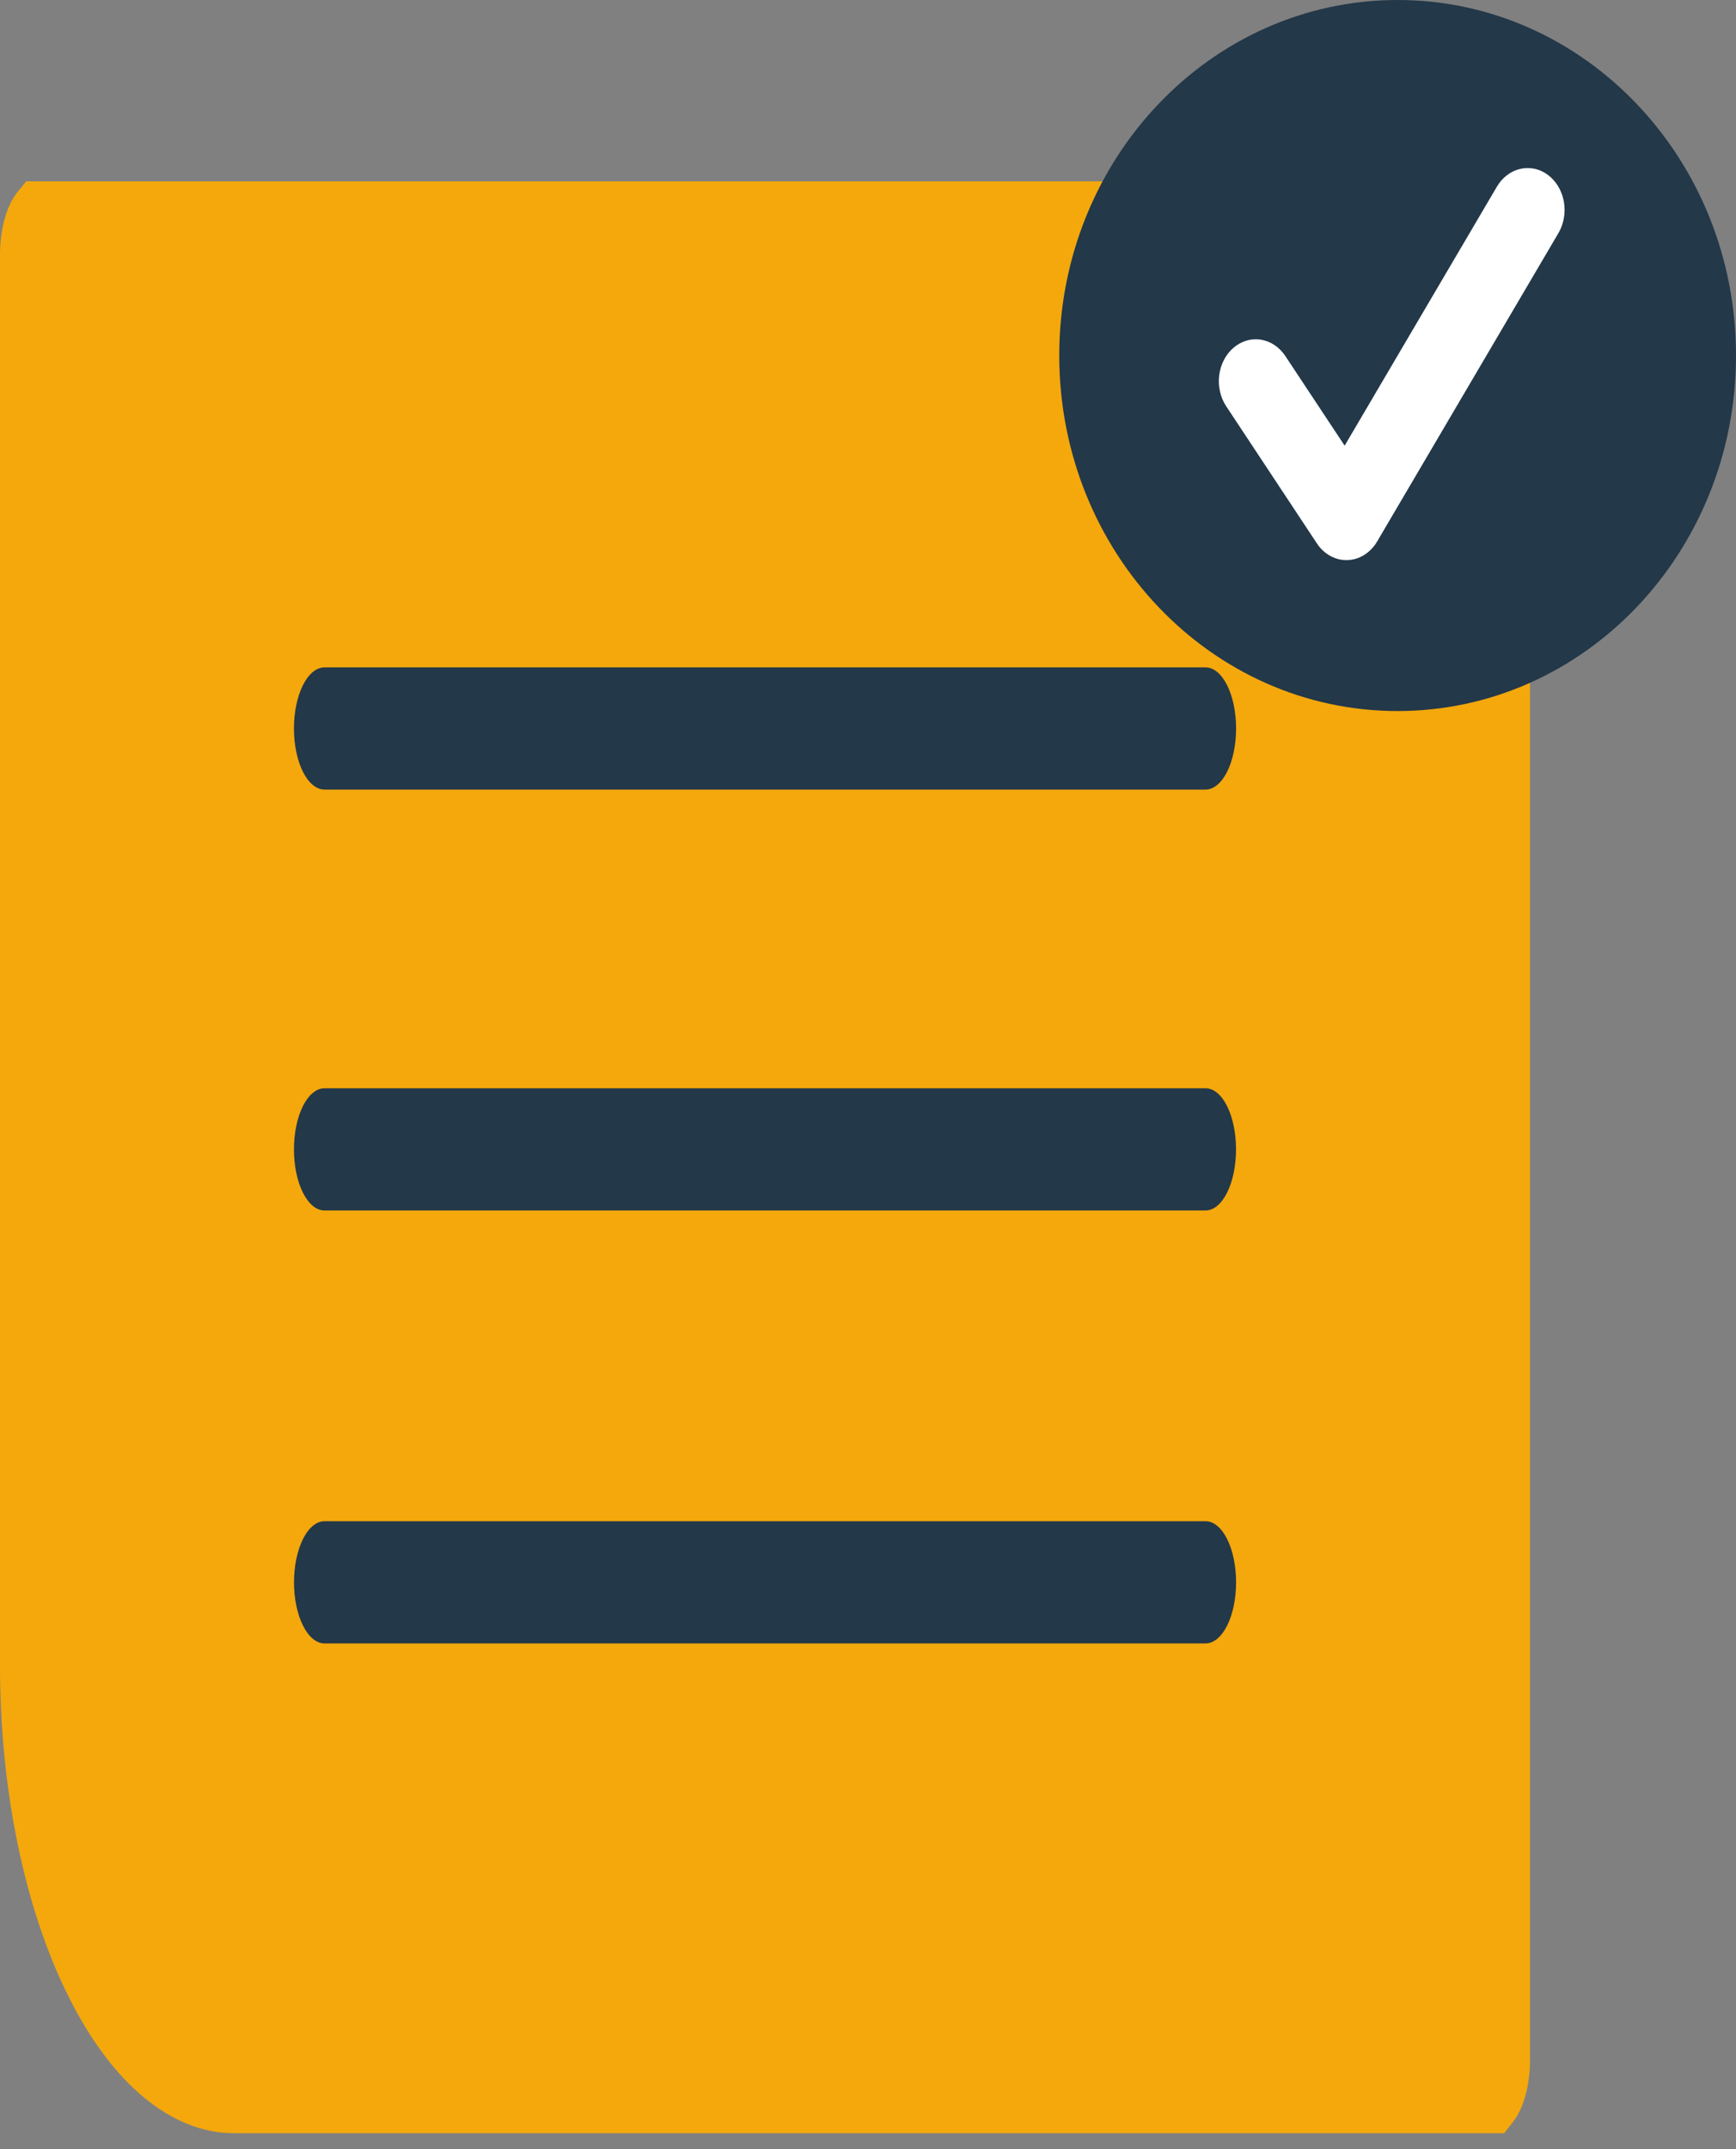
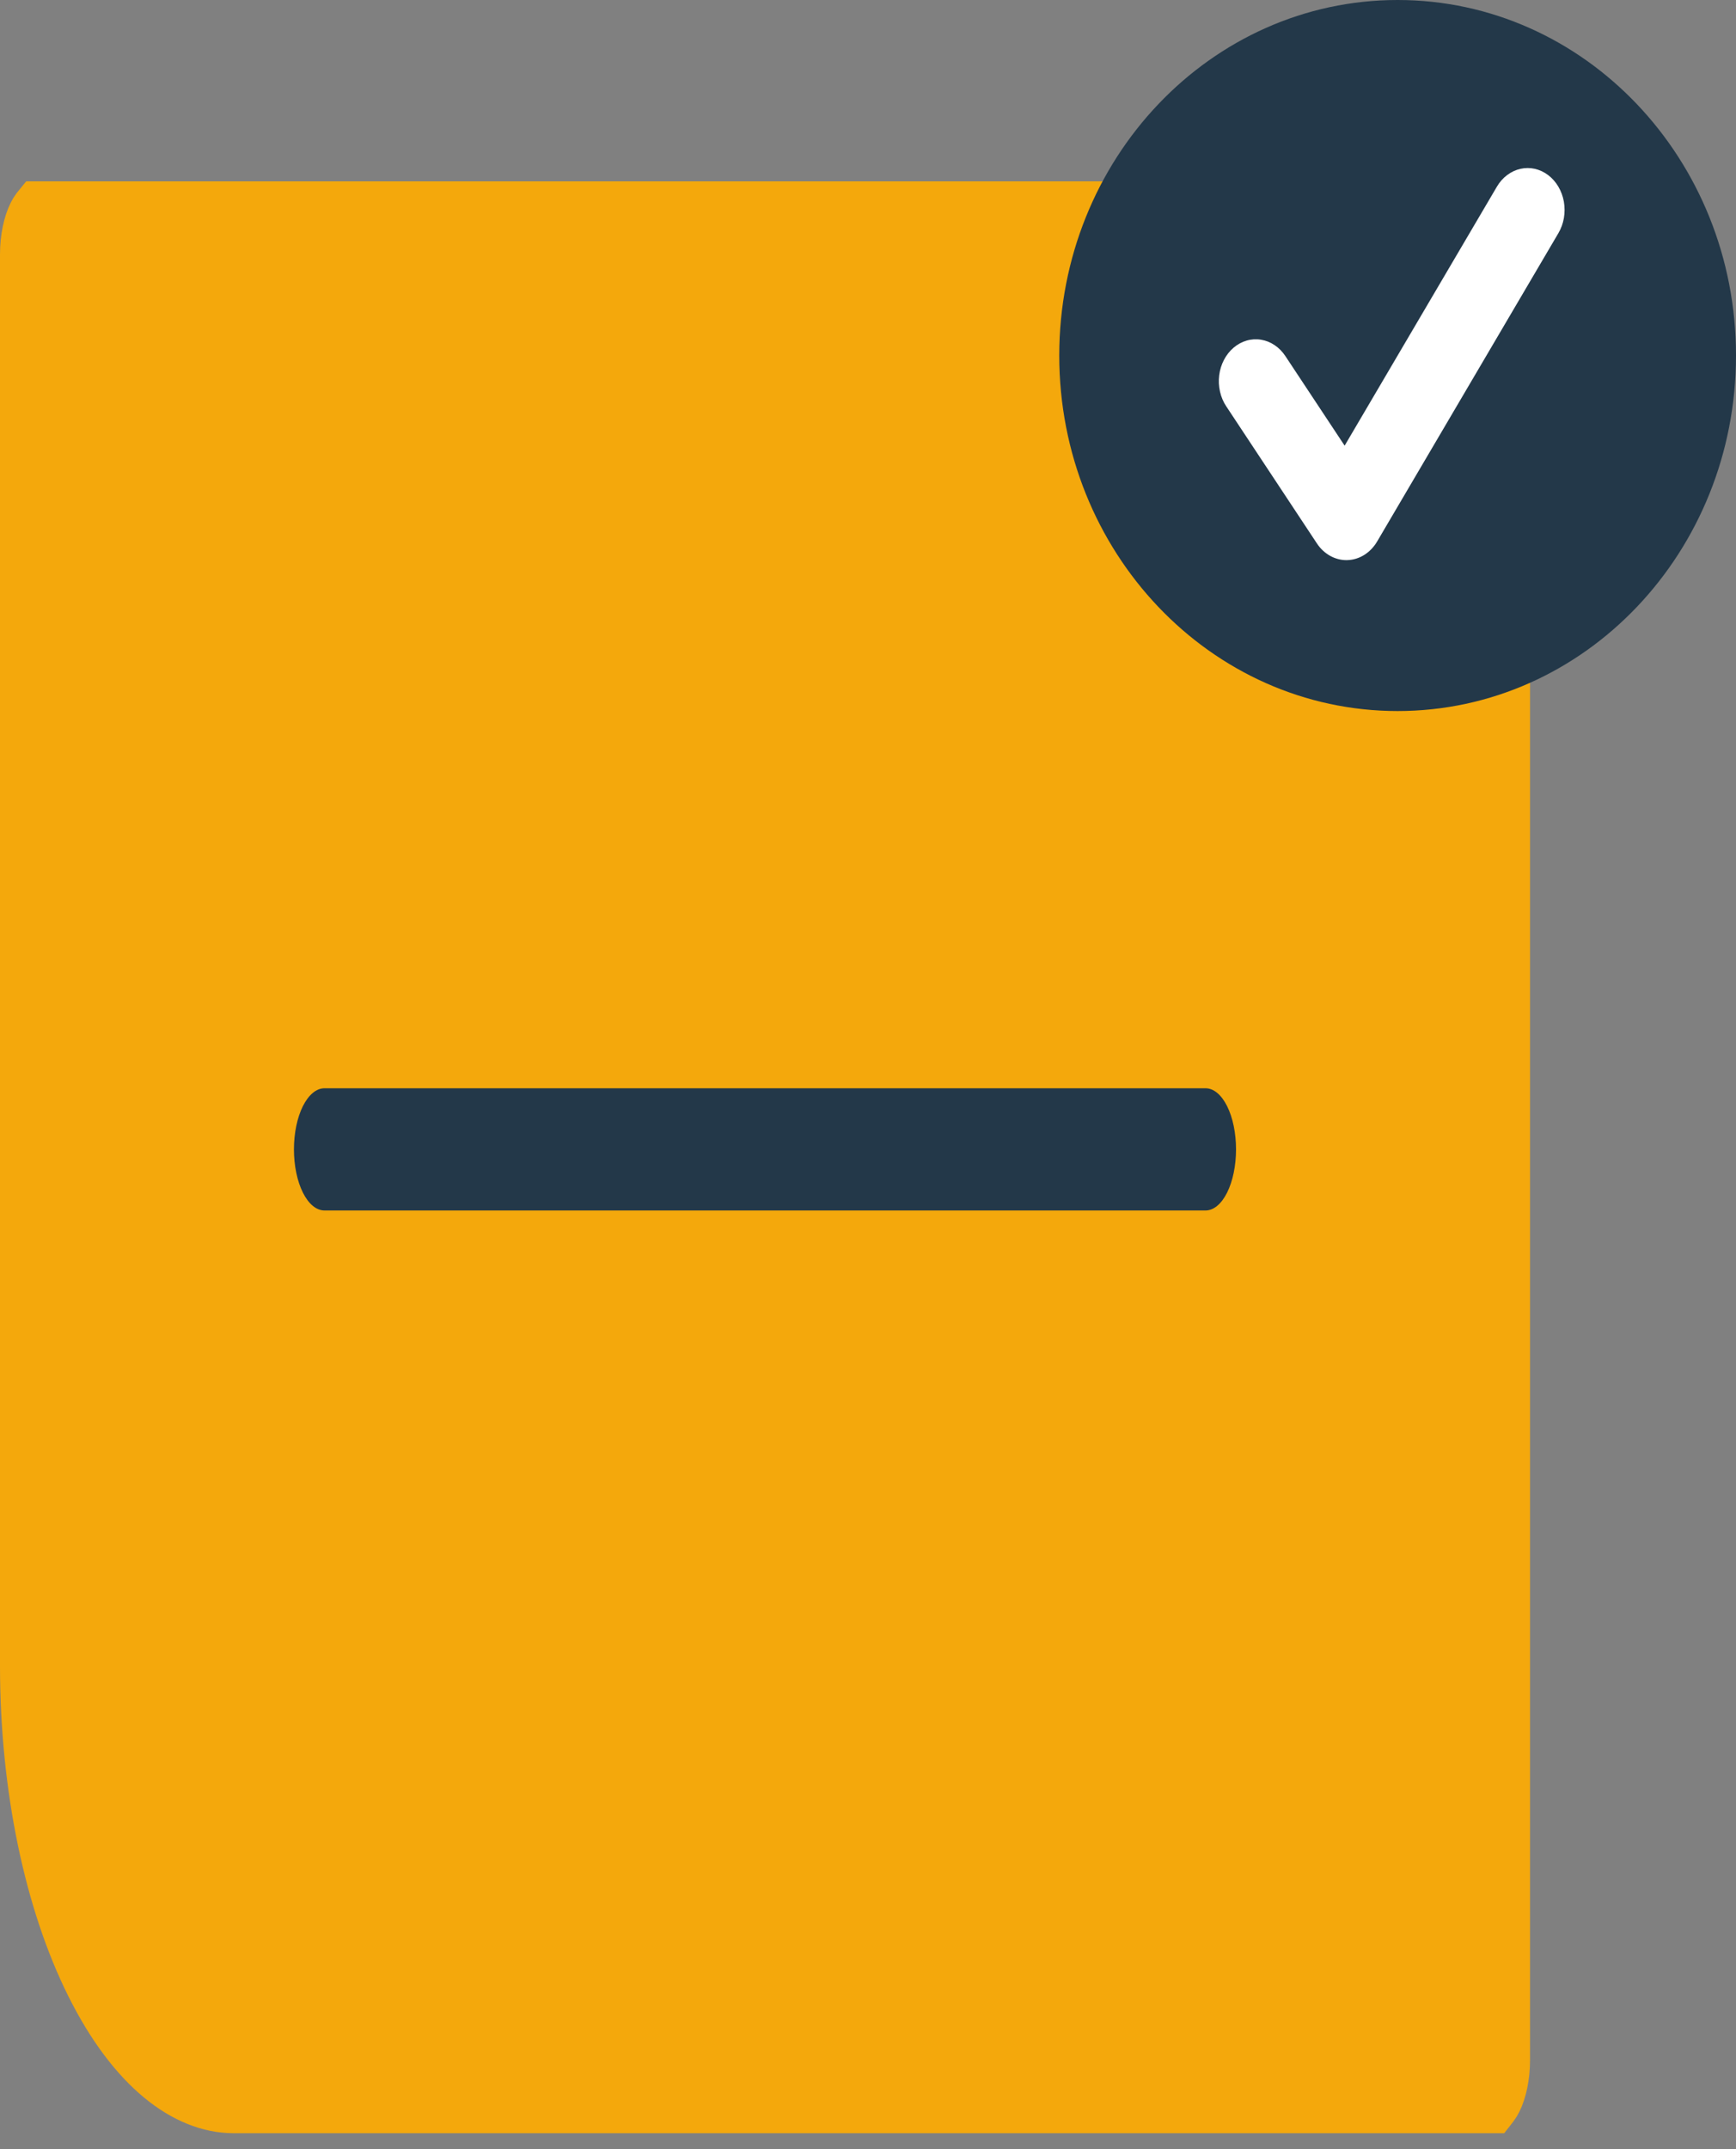
<svg xmlns="http://www.w3.org/2000/svg" width="59" height="73" viewBox="0 0 59 73" fill="none">
  <rect x="0" y="0" width="59" height="73" fill="#808080" stroke="none" />
  <path d="M50.648 71.441C50.643 71.447 50.639 71.453 50.635 71.458H7.927C6.395 71.454 4.642 70.21 3.218 67.359C1.818 64.555 1.002 60.683 1 56.592V8.641C1 8.098 1.111 7.629 1.258 7.335C1.293 7.265 1.325 7.213 1.352 7.177C1.357 7.171 1.361 7.165 1.365 7.16H50.635C50.639 7.165 50.643 7.171 50.648 7.177C50.675 7.213 50.707 7.265 50.742 7.335C50.889 7.629 51 8.099 51 8.641V69.977C51 70.519 50.889 70.989 50.742 71.284C50.707 71.353 50.675 71.405 50.648 71.441Z" fill="#F4A80C" stroke="#F4A80C" stroke-width="2" />
-   <path d="M40.972 26.82H11.028C10.892 26.82 10.757 26.766 10.631 26.662C10.505 26.558 10.391 26.405 10.294 26.213C10.198 26.02 10.121 25.791 10.069 25.539C10.017 25.287 9.99 25.017 9.99 24.744C9.99 24.471 10.017 24.201 10.069 23.949C10.121 23.698 10.198 23.469 10.294 23.276C10.391 23.083 10.505 22.93 10.631 22.826C10.757 22.722 10.892 22.669 11.028 22.669H40.972C41.108 22.669 41.243 22.722 41.369 22.826C41.495 22.93 41.609 23.083 41.706 23.276C41.802 23.469 41.879 23.698 41.931 23.949C41.983 24.201 42.01 24.471 42.01 24.744C42.01 25.017 41.983 25.287 41.931 25.539C41.879 25.791 41.802 26.02 41.706 26.213C41.609 26.405 41.495 26.558 41.369 26.662C41.243 26.766 41.108 26.82 40.972 26.82Z" fill="#233849" />
  <path d="M40.972 41.116H11.028C10.892 41.116 10.757 41.063 10.631 40.959C10.505 40.855 10.391 40.702 10.294 40.509C10.198 40.316 10.121 40.087 10.069 39.835C10.017 39.584 9.99 39.313 9.99 39.041C9.99 38.768 10.017 38.498 10.069 38.246C10.121 37.994 10.198 37.765 10.294 37.572C10.391 37.38 10.505 37.227 10.631 37.123C10.757 37.018 10.892 36.965 11.028 36.965H40.972C41.247 36.965 41.511 37.184 41.705 37.573C41.899 37.962 42.008 38.49 42.008 39.041C42.008 39.591 41.899 40.119 41.705 40.508C41.511 40.897 41.247 41.116 40.972 41.116Z" fill="#233849" />
-   <path d="M40.972 55.822H11.028C10.754 55.822 10.49 55.603 10.296 55.214C10.101 54.824 9.992 54.297 9.992 53.746C9.992 53.196 10.101 52.668 10.296 52.279C10.49 51.889 10.754 51.671 11.028 51.671H40.972C41.109 51.67 41.243 51.724 41.369 51.828C41.495 51.932 41.61 52.085 41.706 52.278C41.803 52.471 41.879 52.699 41.931 52.951C41.983 53.203 42.01 53.473 42.01 53.746C42.01 54.019 41.983 54.289 41.931 54.541C41.879 54.793 41.803 55.022 41.706 55.215C41.61 55.407 41.495 55.56 41.369 55.664C41.243 55.768 41.109 55.822 40.972 55.822Z" fill="#233849" />
  <path d="M47.5 24.152C53.851 24.152 59 18.746 59 12.076C59 5.407 53.851 0 47.5 0C41.149 0 36 5.407 36 12.076C36 18.746 41.149 24.152 47.5 24.152Z" fill="#233849" />
  <path d="M45.759 19.026C45.564 19.026 45.372 18.974 45.197 18.875C45.023 18.776 44.871 18.633 44.755 18.456L41.675 13.801C41.575 13.652 41.504 13.482 41.463 13.301C41.422 13.12 41.413 12.931 41.436 12.746C41.459 12.561 41.515 12.383 41.599 12.222C41.683 12.061 41.794 11.921 41.926 11.809C42.058 11.697 42.208 11.615 42.367 11.569C42.527 11.522 42.694 11.512 42.857 11.539C43.02 11.565 43.177 11.627 43.319 11.723C43.461 11.818 43.585 11.944 43.684 12.094L45.699 15.138L50.874 6.34C51.059 6.026 51.347 5.809 51.673 5.735C51.999 5.661 52.338 5.737 52.615 5.947C52.892 6.156 53.084 6.481 53.15 6.851C53.215 7.221 53.149 7.605 52.964 7.919L46.804 18.392C46.693 18.581 46.543 18.737 46.367 18.848C46.191 18.958 45.995 19.019 45.794 19.025C45.782 19.025 45.771 19.026 45.759 19.026Z" fill="white" />
</svg>